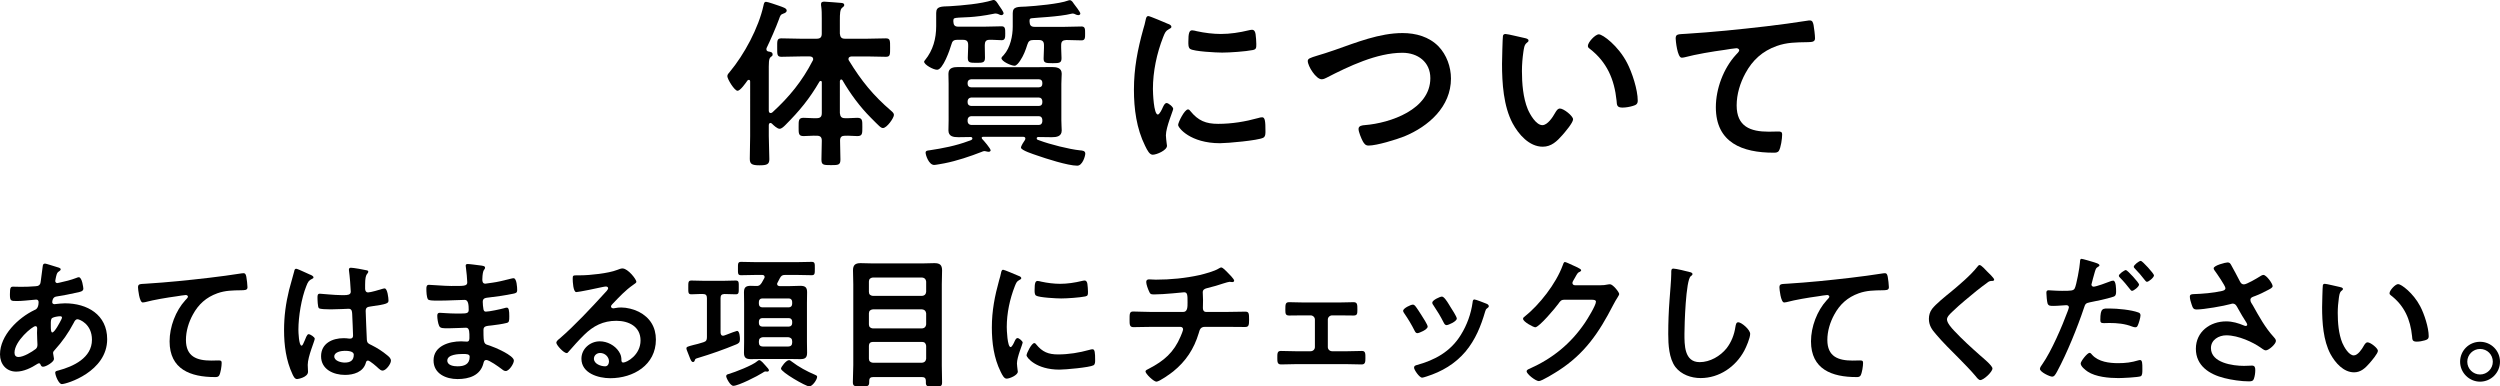
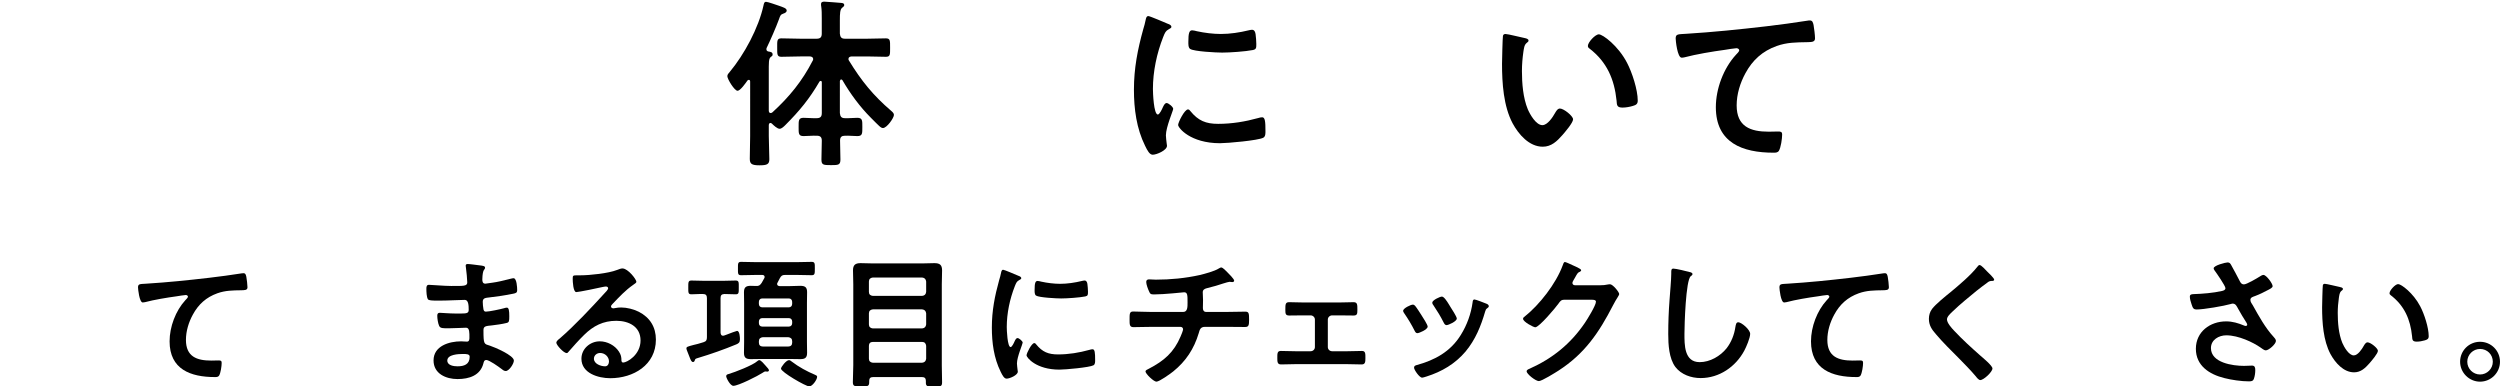
<svg xmlns="http://www.w3.org/2000/svg" version="1.1" id="_イヤー_2" x="0px" y="0px" viewBox="0 0 191.7 29.6" style="enable-background:new 0 0 191.7 29.6;" xml:space="preserve">
  <g>
    <g>
      <path d="M59.077,9.427c-0.084,0-0.112,0.07-0.126,0.154v0.854c0,0.588,0.042,1.19,0.042,1.779c0,0.392-0.196,0.462-0.756,0.462    c-0.603,0-0.743-0.112-0.743-0.504c0-0.574,0.028-1.163,0.028-1.737V6.261c0-0.07-0.028-0.14-0.098-0.14    c-0.056,0-0.084,0.028-0.112,0.056c-0.126,0.182-0.546,0.784-0.756,0.784c-0.238,0-0.784-0.896-0.784-1.121    c0-0.126,0.098-0.224,0.182-0.322c1.121-1.345,2.213-3.375,2.591-5.099c0.028-0.112,0.042-0.28,0.196-0.28    c0.126,0,0.798,0.238,0.966,0.294c0.35,0.126,0.616,0.196,0.616,0.378c0,0.126-0.14,0.196-0.238,0.224    c-0.238,0.084-0.252,0.154-0.351,0.435c-0.224,0.616-0.672,1.639-0.952,2.213c-0.014,0.042-0.014,0.07-0.014,0.098    c0,0.098,0.07,0.154,0.154,0.168c0.154,0.028,0.322,0.042,0.322,0.224c0,0.112-0.056,0.14-0.14,0.196    c-0.168,0.14-0.154,0.406-0.154,1.275v2.857c0.014,0.098,0.042,0.168,0.154,0.168c0.042,0,0.084-0.028,0.126-0.056    c1.289-1.176,2.283-2.395,3.082-3.95c0.028-0.042,0.042-0.07,0.042-0.126c0-0.196-0.21-0.21-0.266-0.21h-0.714    c-0.49,0-0.967,0.028-1.457,0.028c-0.336,0-0.322-0.182-0.322-0.7s-0.028-0.714,0.322-0.714c0.49,0,0.967,0.028,1.457,0.028h1.247    c0.28,0,0.392-0.112,0.392-0.392V1.429c0-0.35,0-0.672-0.042-0.938c-0.014-0.042-0.014-0.126-0.014-0.168    c0-0.168,0.112-0.196,0.252-0.196c0.21,0,1.064,0.084,1.317,0.098c0.098,0.014,0.21,0.028,0.21,0.168    c0,0.098-0.084,0.126-0.168,0.21C64.414,0.728,64.4,1.05,64.4,1.555v1.022c0.028,0.28,0.126,0.392,0.393,0.392h1.681    c0.49,0,0.967-0.028,1.457-0.028c0.336,0,0.322,0.182,0.322,0.714s0.014,0.7-0.322,0.7c-0.49,0-0.967-0.028-1.457-0.028h-1.177    c-0.126,0.014-0.238,0.056-0.238,0.196c0,0.056,0.014,0.084,0.042,0.126c0.953,1.555,1.849,2.661,3.236,3.852    c0.098,0.084,0.21,0.182,0.21,0.308c0,0.238-0.546,1.008-0.84,1.008c-0.168,0-0.28-0.14-0.925-0.784    c-0.854-0.854-1.583-1.849-2.185-2.886c-0.028-0.028-0.056-0.056-0.098-0.056c-0.056,0-0.084,0.07-0.098,0.126V8.67    c0.028,0.28,0.126,0.392,0.393,0.392c0.322,0.014,0.63-0.028,0.938-0.028c0.406,0,0.392,0.21,0.392,0.7s0.014,0.701-0.378,0.701    c-0.322,0-0.63-0.042-0.952-0.028c-0.252,0-0.378,0.098-0.378,0.364c0,0.49,0.028,0.98,0.028,1.457    c0,0.42-0.154,0.434-0.714,0.434c-0.602,0-0.742-0.014-0.742-0.434c0-0.477,0.028-0.967,0.028-1.443    c0-0.28-0.126-0.378-0.392-0.378c-0.336-0.014-0.672,0.028-1.008,0.028c-0.393,0-0.378-0.21-0.378-0.701    c0-0.476-0.014-0.7,0.378-0.7c0.336,0,0.672,0.042,1.008,0.028c0.28,0,0.392-0.112,0.392-0.392V6.317    c0-0.07-0.028-0.112-0.084-0.112c-0.042,0-0.07,0.014-0.098,0.056c-0.756,1.303-1.527,2.241-2.605,3.32    c-0.112,0.112-0.294,0.294-0.448,0.294c-0.182,0-0.462-0.266-0.588-0.392C59.161,9.455,59.119,9.427,59.077,9.427z" />
-       <path d="M75.514,3.586c0,0.28,0.014,0.56,0.014,0.84c0,0.378-0.168,0.392-0.645,0.392c-0.532,0-0.672-0.014-0.672-0.392    c0-0.28,0.028-0.561,0.028-0.84v-0.14c0-0.28-0.112-0.393-0.393-0.393h-0.434c-0.294,0-0.392,0.098-0.462,0.364    c-0.112,0.393-0.644,1.933-1.092,1.933c-0.294,0-0.995-0.392-0.995-0.616c0-0.056,0.042-0.084,0.07-0.126    c0.617-0.756,0.854-1.653,0.854-2.605V0.994c0-0.532,0.406-0.49,1.051-0.518c0.924-0.056,2.395-0.182,3.264-0.462    C76.144,0,76.158,0,76.2,0c0.154,0,0.266,0.21,0.406,0.42c0.084,0.112,0.35,0.49,0.35,0.603c0,0.056-0.07,0.14-0.182,0.14    c-0.056,0-0.14-0.042-0.196-0.07c-0.056-0.028-0.154-0.056-0.224-0.056c-0.042,0-0.084,0-0.126,0.014    c-1.653,0.336-2.381,0.252-2.928,0.322c-0.21,0.028-0.196,0.112-0.196,0.294c0.014,0.266,0.112,0.378,0.378,0.378h1.989    c0.462,0,0.953-0.028,1.331-0.028c0.28,0,0.28,0.196,0.28,0.546c0,0.294,0,0.519-0.266,0.519c-0.308,0-0.645-0.042-0.966-0.028    c-0.252,0-0.336,0.154-0.336,0.393V3.586z M78.624,10.618c0-0.084-0.056-0.112-0.14-0.126H75.36    c-0.056,0.014-0.084,0.028-0.084,0.084c0,0.028,0.028,0.042,0.028,0.07c0.126,0.126,0.658,0.743,0.658,0.882    c0,0.056-0.07,0.112-0.14,0.112c-0.042,0-0.084-0.014-0.126-0.014c-0.056-0.014-0.154-0.042-0.21-0.042    c-0.07,0-0.14,0.028-0.196,0.056c-0.896,0.35-1.933,0.7-2.872,0.882c-0.154,0.028-0.672,0.126-0.784,0.126    c-0.42,0-0.659-0.77-0.659-0.938c0-0.154,0.14-0.168,0.28-0.182c1.022-0.154,2.045-0.35,3.012-0.714    c0.168-0.056,0.294-0.084,0.294-0.196c0-0.07-0.056-0.112-0.126-0.112c-0.322,0-0.63,0.014-0.953,0.014    c-0.378,0-0.756-0.056-0.756-0.519c0-0.238,0.014-0.49,0.014-0.77V6.429c0-0.294-0.014-0.532-0.014-0.771    c0-0.476,0.392-0.518,0.771-0.518c0.42,0,0.854,0.014,1.275,0.014h4.58c0.42,0,0.841-0.014,1.275-0.014    c0.378,0,0.785,0.042,0.785,0.518c0,0.224-0.028,0.435-0.028,0.771v2.802c0,0.35,0.028,0.546,0.028,0.77    c0,0.462-0.393,0.519-0.757,0.519c-0.35,0-0.7-0.014-1.05-0.014c-0.056,0-0.112,0.042-0.112,0.098    c0,0.112,0.098,0.126,0.224,0.168c0.785,0.294,2.27,0.672,3.096,0.756c0.182,0.014,0.406,0.028,0.406,0.252    c0,0.182-0.21,0.924-0.616,0.924c-0.714,0-2.409-0.546-3.124-0.798c-0.196-0.07-1.191-0.378-1.191-0.588    c0-0.126,0.224-0.476,0.308-0.588C78.61,10.702,78.624,10.66,78.624,10.618z M79.66,6.695c0.168,0,0.266-0.098,0.266-0.266V6.345    c0-0.168-0.098-0.266-0.266-0.266h-5.197c-0.154,0.014-0.266,0.098-0.266,0.266v0.084c0,0.168,0.112,0.266,0.266,0.266H79.66z     M74.463,7.48c-0.154,0.014-0.252,0.112-0.266,0.266v0.112c0,0.168,0.112,0.252,0.266,0.266h5.197    c0.168,0,0.266-0.098,0.266-0.266V7.746C79.912,7.592,79.828,7.48,79.66,7.48H74.463z M74.463,8.909    c-0.154,0.014-0.252,0.112-0.266,0.266v0.14c0.014,0.154,0.112,0.252,0.266,0.266h5.197c0.168,0,0.252-0.112,0.266-0.266v-0.14    c-0.014-0.154-0.098-0.266-0.266-0.266H74.463z M79.254,3.067c-0.28,0-0.393,0.084-0.477,0.35c-0.14,0.448-0.294,0.854-0.56,1.247    c-0.084,0.126-0.266,0.378-0.42,0.378c-0.266,0-1.008-0.336-1.008-0.588c0-0.056,0.14-0.196,0.182-0.238    c0.504-0.561,0.686-1.471,0.686-2.186V1.008c0-0.518,0.392-0.476,1.009-0.504c0.742-0.042,2.591-0.21,3.236-0.462    c0.042-0.014,0.084-0.028,0.126-0.028c0.14,0,0.238,0.154,0.308,0.266c0.098,0.126,0.504,0.645,0.504,0.756    c0,0.084-0.084,0.126-0.154,0.126c-0.07,0-0.154-0.028-0.21-0.056c-0.056-0.028-0.14-0.07-0.21-0.07    c-0.028,0-0.07,0.014-0.098,0.014C81.243,1.289,79.324,1.358,79.1,1.4c-0.154,0.028-0.154,0.07-0.154,0.266    c0.014,0.28,0.112,0.393,0.393,0.393h2.255c0.448,0,0.896-0.028,1.345-0.028c0.28,0,0.267,0.224,0.267,0.532    c0,0.309,0.014,0.532-0.267,0.532c-0.154,0-0.91-0.028-1.176-0.028c-0.28,0.014-0.393,0.112-0.393,0.392v0.21    c0,0.252,0.028,0.518,0.028,0.784c0,0.364-0.14,0.392-0.672,0.392c-0.574,0-0.701-0.028-0.701-0.364    c0-0.266,0.028-0.546,0.028-0.812v-0.21c0-0.28-0.126-0.392-0.392-0.392H79.254z" />
      <path d="M89.541,1.821c0.112,0.042,0.28,0.098,0.28,0.238c0,0.084-0.056,0.098-0.196,0.182c-0.238,0.126-0.294,0.252-0.434,0.602    C88.7,4.09,88.406,5.491,88.406,6.821c0,0.266,0.056,1.961,0.378,1.961c0.126,0,0.322-0.406,0.378-0.546    C89.247,8.054,89.331,7.9,89.457,7.9c0.14,0,0.504,0.294,0.504,0.448c0,0.126-0.56,1.401-0.56,2.031    c0,0.14,0.042,0.462,0.056,0.588c0.014,0.07,0.028,0.154,0.028,0.21c0,0.35-0.798,0.687-1.093,0.687    c-0.238,0-0.406-0.308-0.588-0.687c-0.658-1.331-0.854-2.83-0.854-4.3c0-1.639,0.28-3.067,0.714-4.636    c0.07-0.238,0.14-0.462,0.182-0.701c0.028-0.126,0.056-0.308,0.21-0.308C88.168,1.232,89.345,1.737,89.541,1.821z M91.278,8.517    c0.603,0.742,1.19,0.98,2.129,0.98c1.05,0,2.073-0.168,3.082-0.448c0.07-0.028,0.21-0.056,0.294-0.056    c0.224,0,0.252,0.336,0.252,1.051c0,0.168,0.014,0.42-0.168,0.518c-0.392,0.21-2.759,0.42-3.32,0.42    c-2.269,0-3.208-1.177-3.208-1.401c0-0.196,0.49-1.191,0.756-1.191C91.18,8.39,91.236,8.46,91.278,8.517z M91.782,2.395    c0.574,0.126,1.247,0.21,1.835,0.21c0.7,0,1.443-0.112,2.129-0.28c0.07-0.014,0.168-0.042,0.252-0.042    c0.196,0,0.252,0.168,0.28,0.336c0.028,0.252,0.056,0.504,0.056,0.756c0,0.294,0,0.406-0.266,0.462    c-0.56,0.112-1.765,0.196-2.353,0.196c-0.435,0-2.157-0.084-2.452-0.28c-0.154-0.098-0.14-0.392-0.14-0.546    c0-0.672,0.07-0.882,0.294-0.882C91.516,2.325,91.67,2.367,91.782,2.395z" />
-       <path d="M102.379,3.824c1.639-0.574,3.404-1.289,5.169-1.289c1.022,0,2.031,0.28,2.759,1.022c0.617,0.645,0.953,1.569,0.953,2.465    c0,2.157-1.709,3.67-3.586,4.44c-0.602,0.238-2.101,0.7-2.731,0.7c-0.238,0-0.336-0.14-0.448-0.336    c-0.112-0.21-0.322-0.714-0.322-0.938c0-0.252,0.294-0.28,0.477-0.294c1.961-0.154,5.029-1.205,5.029-3.6    c0-1.247-0.967-1.947-2.144-1.947c-1.947,0-4.118,1.037-5.827,1.919c-0.112,0.056-0.224,0.112-0.364,0.112    c-0.434,0-1.064-1.009-1.064-1.401c0-0.182,0.168-0.238,0.756-0.42C101.356,4.16,101.79,4.034,102.379,3.824z" />
      <path d="M116.897,2.914c0.112,0.028,0.309,0.056,0.309,0.196c0,0.084-0.056,0.112-0.14,0.182c-0.196,0.154-0.21,0.434-0.252,0.672    c-0.07,0.49-0.112,0.98-0.112,1.485c0,0.938,0.084,2.045,0.448,2.928c0.168,0.392,0.63,1.219,1.121,1.219    c0.392,0,0.798-0.617,0.966-0.925c0.084-0.14,0.196-0.35,0.378-0.35c0.294,0,1.008,0.574,1.008,0.827    c0,0.266-0.63,0.994-0.826,1.218c-0.406,0.462-0.84,0.883-1.499,0.883c-1.037,0-1.849-0.938-2.311-1.793    c-0.701-1.317-0.812-3.082-0.812-4.567c0-0.224,0.042-2.003,0.07-2.129c0.014-0.112,0.098-0.154,0.196-0.154    C115.622,2.605,116.659,2.872,116.897,2.914z M122.598,2.633c0.308,0,1.485,0.882,2.157,2.171    c0.392,0.743,0.827,2.073,0.827,2.914c0,0.266-0.14,0.336-0.378,0.406c-0.224,0.07-0.546,0.126-0.784,0.126    c-0.448,0-0.435-0.196-0.462-0.533c-0.168-1.639-0.743-2.969-2.073-3.992c-0.084-0.056-0.126-0.112-0.126-0.21    C121.757,3.25,122.318,2.633,122.598,2.633z" />
      <path d="M129.3,2.591c2.045-0.126,4.09-0.336,6.136-0.574c1.05-0.126,2.129-0.267,3.18-0.435c0.056-0.014,0.112-0.014,0.168-0.014    c0.21,0,0.238,0.182,0.28,0.35c0.042,0.238,0.112,0.784,0.112,1.022c0,0.308-0.294,0.28-0.616,0.294    c-0.827,0.014-1.541,0.014-2.325,0.294c-1.093,0.392-1.849,1.079-2.396,2.087c-0.406,0.743-0.672,1.611-0.672,2.465    c0,1.625,1.051,2.017,2.465,2.017c0.252,0,0.561-0.014,0.701-0.014c0.21,0,0.322,0.014,0.322,0.238    c0,0.308-0.098,0.995-0.252,1.247c-0.098,0.14-0.252,0.14-0.406,0.14c-2.381,0-4.426-0.756-4.426-3.488    c0-1.415,0.588-2.983,1.541-4.02c0.07-0.07,0.252-0.252,0.252-0.336c0-0.112-0.126-0.168-0.21-0.168    c-0.112,0-0.743,0.098-0.896,0.126c-0.939,0.126-2.199,0.336-3.096,0.574c-0.07,0.014-0.14,0.028-0.21,0.028    c-0.336,0-0.462-1.331-0.462-1.471C128.488,2.591,128.684,2.633,129.3,2.591z" />
    </g>
    <g>
-       <path d="M4.181,20.421c0.297,0.088,0.473,0.121,0.473,0.231c0,0.066-0.066,0.11-0.11,0.143c-0.143,0.088-0.176,0.143-0.242,0.407    c-0.011,0.066-0.066,0.297-0.066,0.341c0,0.088,0.066,0.165,0.154,0.165c0.033,0,0.132-0.022,0.165-0.033    c0.418-0.088,0.902-0.209,1.298-0.363c0.055-0.022,0.121-0.055,0.187-0.055c0.264,0,0.352,0.836,0.352,0.88    c0,0.209-0.264,0.253-0.539,0.308c-0.429,0.099-1.111,0.231-1.551,0.297c-0.253,0.044-0.297,0.319-0.297,0.44    c0,0.099,0.099,0.143,0.176,0.143c0.022,0,0.055-0.011,0.088-0.011c0.22-0.022,0.495-0.055,0.715-0.055    c1.705,0,3.234,0.869,3.234,2.75c0,2.498-3.113,3.444-3.477,3.444c-0.242,0-0.506-0.671-0.506-0.88    c0-0.121,0.121-0.132,0.242-0.165c1.155-0.308,2.574-0.968,2.574-2.354c0-1.221-0.968-1.573-1.1-1.573    c-0.165,0-0.231,0.143-0.297,0.275c-0.418,0.792-0.869,1.43-1.474,2.101c-0.066,0.066-0.11,0.121-0.11,0.22    c0,0.033,0.055,0.352,0.066,0.407v0.055c0,0.209-0.594,0.583-0.836,0.583c-0.099,0-0.154-0.066-0.187-0.154    c-0.022-0.055-0.044-0.11-0.121-0.11c-0.044,0-0.077,0.022-0.121,0.044c-0.473,0.308-1.056,0.594-1.628,0.594    c-0.77,0-1.243-0.583-1.243-1.32c0-1.463,1.397-2.806,2.641-3.4c0.066-0.033,0.319-0.088,0.319-0.616    c0-0.121-0.077-0.187-0.187-0.187c-0.044,0-0.198,0.022-0.242,0.022c-0.407,0.033-0.814,0.088-1.221,0.088    c-0.484,0-0.55,0-0.55-0.517c0-0.55,0.066-0.583,0.264-0.583c0.187,0,0.374,0.011,0.572,0.011c0.374,0,0.748-0.011,1.123-0.044    c0.11-0.011,0.209-0.011,0.297-0.099c0.088-0.088,0.099-0.187,0.11-0.297c0.055-0.385,0.099-0.77,0.154-1.166    c0.011-0.099,0.055-0.176,0.176-0.176C3.532,20.212,4.06,20.388,4.181,20.421z M1.112,27.044c0,0.209,0.099,0.33,0.308,0.33    c0.385,0,1.023-0.385,1.32-0.616c0.11-0.088,0.132-0.209,0.132-0.341c0-0.099-0.033-0.561-0.033-0.902    c0-0.11,0.011-0.22,0.011-0.319s-0.022-0.187-0.132-0.187C2.487,25.009,1.112,26.153,1.112,27.044z M4.006,24.382    c-0.121,0.077-0.11,0.297-0.11,0.539v0.132c0,0.176,0.011,0.44,0.11,0.44c0.187,0,0.594-0.792,0.682-0.968    c0.022-0.044,0.066-0.121,0.066-0.176c0-0.077-0.077-0.099-0.143-0.099C4.456,24.25,4.127,24.305,4.006,24.382z" />
      <path d="M11.221,21.752c1.606-0.099,3.212-0.264,4.818-0.451c0.825-0.099,1.672-0.209,2.498-0.341    c0.044-0.011,0.088-0.011,0.132-0.011c0.165,0,0.187,0.143,0.22,0.275c0.033,0.187,0.088,0.616,0.088,0.803    c0,0.242-0.231,0.22-0.484,0.231c-0.649,0.011-1.21,0.011-1.826,0.231c-0.858,0.308-1.453,0.847-1.881,1.639    c-0.319,0.583-0.528,1.265-0.528,1.937c0,1.276,0.825,1.584,1.937,1.584c0.198,0,0.44-0.011,0.55-0.011    c0.165,0,0.253,0.011,0.253,0.187c0,0.242-0.077,0.781-0.198,0.979c-0.077,0.11-0.198,0.11-0.319,0.11    c-1.871,0-3.477-0.594-3.477-2.739c0-1.111,0.462-2.343,1.21-3.157c0.055-0.055,0.198-0.198,0.198-0.264    c0-0.088-0.099-0.132-0.165-0.132c-0.088,0-0.583,0.077-0.704,0.099c-0.737,0.099-1.728,0.264-2.432,0.451    c-0.055,0.011-0.11,0.022-0.165,0.022c-0.264,0-0.363-1.045-0.363-1.155C10.583,21.752,10.736,21.785,11.221,21.752z" />
-       <path d="M23.751,21.048c0.088,0.033,0.286,0.11,0.286,0.22c0,0.066-0.044,0.088-0.099,0.11c-0.253,0.121-0.319,0.22-0.451,0.561    c-0.374,0.924-0.605,2.343-0.605,3.344c0,0.176,0.033,1.221,0.242,1.221c0.077,0,0.132-0.143,0.242-0.396    c0.055-0.121,0.165-0.484,0.297-0.484c0.121,0,0.473,0.22,0.473,0.352c0,0.154-0.539,1.364-0.539,2.002    c0,0.176,0.022,0.352,0.022,0.528c0,0.429-0.781,0.561-0.836,0.561c-0.187,0-0.275-0.209-0.352-0.363    c-0.495-1.056-0.649-2.222-0.649-3.388c0-1.067,0.132-2.046,0.385-3.081c0.121-0.484,0.275-0.957,0.396-1.441    c0.011-0.077,0.044-0.187,0.143-0.187c0.077,0,0.418,0.154,0.704,0.286C23.552,20.96,23.684,21.026,23.751,21.048z M28.129,20.729    c0.055,0.011,0.11,0.033,0.11,0.099c0,0.099-0.066,0.121-0.121,0.22c-0.066,0.11-0.121,0.297-0.121,0.781v0.308    c0,0.154,0.066,0.286,0.231,0.286c0.187,0,0.902-0.209,1.1-0.275c0.044-0.011,0.121-0.033,0.165-0.033    c0.22,0,0.297,0.759,0.297,0.924c0,0.209-0.077,0.286-1.375,0.462c-0.242,0.033-0.374,0.077-0.374,0.352    c0,0.22,0.077,1.903,0.088,2.189c0.022,0.286,0.132,0.308,0.374,0.429c0.44,0.22,0.814,0.462,1.188,0.77    c0.132,0.11,0.286,0.231,0.286,0.418c0,0.253-0.385,0.759-0.638,0.759c-0.121,0-0.22-0.088-0.308-0.165    c-0.121-0.121-0.671-0.605-0.814-0.605c-0.11,0-0.143,0.088-0.165,0.176c-0.198,0.704-0.935,0.924-1.595,0.924    c-0.88,0-1.837-0.418-1.837-1.431c0-0.99,0.869-1.386,1.727-1.386c0.143,0,0.286,0.011,0.429,0.033h0.077    c0.154,0,0.22-0.088,0.22-0.231c0-0.275-0.055-1.32-0.066-1.639c-0.011-0.11,0.011-0.418-0.264-0.418    c-0.088,0-0.869,0.044-1.309,0.044h-0.143c-0.275,0-0.737-0.011-0.836-0.088c-0.099-0.066-0.11-0.693-0.11-0.836    s0.011-0.275,0.176-0.275c0.132,0,1.111,0.11,1.683,0.11h0.176c0.264,0,0.517-0.022,0.517-0.264c0-0.231-0.088-1.298-0.132-1.573    c0-0.033-0.011-0.077-0.011-0.11c0-0.099,0.044-0.154,0.154-0.154C27.095,20.531,27.909,20.674,28.129,20.729z M26.424,26.901    c-0.253,0-0.792,0.088-0.792,0.429c0,0.352,0.528,0.473,0.803,0.473c0.418,0,0.693-0.154,0.693-0.605    C27.128,26.912,26.633,26.901,26.424,26.901z" />
      <path d="M36.753,20.344c0.286,0.033,0.44,0.055,0.44,0.176c0,0.209-0.187,0.022-0.209,0.913c0,0.154,0.033,0.319,0.231,0.319    c0.044,0,0.473-0.066,0.55-0.077c0.352-0.044,0.858-0.165,1.199-0.253c0.099-0.022,0.319-0.088,0.418-0.088    c0.242,0,0.275,0.715,0.275,0.902c0,0.22-0.099,0.242-0.308,0.286c-0.572,0.121-1.254,0.22-1.837,0.286    c-0.231,0.033-0.495,0.022-0.495,0.33c0,0.132,0.022,0.44,0.055,0.583c0.022,0.066,0.044,0.176,0.176,0.176    c0.264,0,1.133-0.187,1.408-0.264c0.066-0.022,0.143-0.044,0.209-0.044c0.154,0,0.187,0.242,0.187,0.66    c0,0.363-0.011,0.473-0.209,0.517c-0.297,0.077-0.825,0.154-1.133,0.187c-0.418,0.044-0.638,0.044-0.638,0.352    c0,1.144,0.044,1.056,0.517,1.21c0.363,0.121,1.815,0.737,1.815,1.133c0,0.242-0.363,0.803-0.627,0.803    c-0.121,0-0.253-0.099-0.341-0.176c-0.198-0.154-0.924-0.671-1.144-0.671c-0.176,0-0.198,0.165-0.22,0.242    c-0.231,0.946-1.1,1.221-1.991,1.221c-0.88,0-1.837-0.407-1.837-1.43c0-1.111,1.199-1.463,2.112-1.463    c0.132,0,0.385,0.022,0.451,0.022c0.187,0,0.187-0.198,0.187-0.308c0-0.352,0.022-0.759-0.253-0.759    c-0.231,0-0.847,0.044-1.32,0.044c-0.451,0-0.66,0.011-0.748-0.187c-0.088-0.187-0.143-0.561-0.143-0.77    c0-0.132,0.033-0.231,0.187-0.231c0.132,0,0.748,0.055,1.166,0.055h0.495c0.407,0,0.561-0.033,0.561-0.275    c0-0.319-0.011-0.77-0.297-0.77c-0.385,0-1.265,0.055-1.859,0.055h-0.33c-0.297,0-0.572-0.011-0.638-0.099    c-0.11-0.165-0.121-0.605-0.121-0.803c0-0.154,0.011-0.308,0.198-0.308c0.231,0,1.155,0.088,1.694,0.088    c0.968,0,1.243,0.022,1.243-0.275c0-0.176-0.066-0.913-0.099-1.1c-0.011-0.055-0.022-0.121-0.022-0.176    c0-0.11,0.066-0.132,0.165-0.132C36.037,20.245,36.554,20.322,36.753,20.344z M34.299,27.649c0,0.374,0.495,0.44,0.781,0.44    c0.506,0,0.935-0.143,0.935-0.737c0-0.209-0.264-0.209-0.517-0.209C35.157,27.143,34.299,27.176,34.299,27.649z" />
      <path d="M48.798,21.609c0,0.077-0.121,0.143-0.242,0.231c-0.616,0.429-1.078,0.935-1.595,1.474    c-0.044,0.044-0.11,0.121-0.11,0.187c0,0.088,0.088,0.143,0.187,0.143c0.044,0,0.099-0.011,0.143-0.022    c0.143-0.033,0.308-0.044,0.451-0.044c0.44,0,0.957,0.132,1.353,0.33c0.858,0.44,1.309,1.177,1.309,2.134    c0,1.947-1.727,2.959-3.499,2.959c-0.913,0-2.211-0.374-2.211-1.497c0-0.759,0.671-1.331,1.408-1.331    c0.572,0,1.155,0.308,1.463,0.781c0.165,0.253,0.198,0.418,0.198,0.704c0.011,0.077,0.044,0.143,0.132,0.143    c0.286,0,1.332-0.583,1.332-1.694c0-1.067-0.902-1.507-1.859-1.507c-1.001,0-1.76,0.385-2.464,1.078    c-0.429,0.418-0.825,0.869-1.221,1.32c-0.033,0.044-0.066,0.077-0.121,0.077c-0.231,0-0.792-0.616-0.792-0.792    c0-0.132,0.165-0.253,0.264-0.33c1.133-0.979,2.41-2.344,3.422-3.455c0.088-0.088,0.286-0.286,0.286-0.396    c0-0.099-0.099-0.132-0.187-0.132c-0.055,0-0.198,0.033-0.264,0.044c-0.264,0.066-1.815,0.385-1.991,0.385    c-0.242,0-0.275-0.825-0.275-1.012c0-0.253,0.011-0.275,0.341-0.275h0.264c0.704,0,2.146-0.154,2.784-0.407    c0.121-0.044,0.297-0.121,0.418-0.121C48.16,20.586,48.798,21.422,48.798,21.609z M46.015,27.066c-0.242,0-0.473,0.176-0.473,0.44    c0,0.396,0.528,0.583,0.858,0.583c0.209,0,0.297-0.198,0.297-0.374C46.697,27.374,46.4,27.066,46.015,27.066z" />
      <path d="M55.254,25.515c0.011,0.121,0.055,0.231,0.187,0.231c0.033,0,0.066-0.011,0.099-0.022    c0.022-0.011,0.088-0.033,0.154-0.055c0.275-0.11,0.781-0.297,0.825-0.297c0.198,0,0.22,0.495,0.22,0.638    c0,0.253-0.099,0.319-0.275,0.396c-0.957,0.396-1.958,0.748-2.949,1.045c-0.176,0.055-0.198,0.055-0.242,0.187    c-0.022,0.066-0.055,0.121-0.132,0.121c-0.121,0-0.176-0.143-0.286-0.429c-0.033-0.088-0.077-0.198-0.121-0.308    c-0.033-0.088-0.099-0.231-0.099-0.308c0-0.121,0.099-0.143,0.55-0.264c0.187-0.044,0.429-0.099,0.759-0.209    c0.209-0.066,0.264-0.165,0.264-0.385v-3.003c0-0.209-0.088-0.308-0.297-0.308c-0.297-0.011-0.594,0.022-0.891,0.022    c-0.253,0-0.242-0.132-0.242-0.517c0-0.396-0.011-0.539,0.242-0.539c0.319,0,0.66,0.022,1.001,0.022h1.397    c0.33,0,0.66-0.022,1.001-0.022c0.253,0,0.231,0.154,0.231,0.539s0.011,0.517-0.231,0.517c-0.286,0-0.583-0.011-0.869-0.022    c-0.209,0.011-0.297,0.088-0.297,0.308V25.515z M58.83,28.496c-0.022,0-0.055,0-0.077-0.011h-0.077    c-0.055,0-0.143,0.066-0.198,0.099c-0.363,0.242-1.859,1.001-2.244,1.001c-0.242,0-0.55-0.605-0.55-0.737    c0-0.121,0.099-0.143,0.176-0.165c0.495-0.143,1.859-0.671,2.211-0.99c0.044-0.033,0.088-0.077,0.154-0.077    c0.121,0,0.363,0.286,0.495,0.44c0.033,0.033,0.055,0.055,0.066,0.077c0.055,0.055,0.176,0.187,0.176,0.264    C58.962,28.463,58.896,28.496,58.83,28.496z M60.568,21.939c0.264,0,0.528-0.022,0.792-0.022c0.363,0,0.528,0.099,0.528,0.484    c0,0.275-0.011,0.55-0.011,0.825v3.003c0,0.275,0.011,0.55,0.011,0.825c0,0.374-0.154,0.484-0.517,0.484    c-0.264,0-0.528-0.011-0.803-0.011h-2.2c-0.264,0-0.528,0.011-0.792,0.011c-0.363,0-0.528-0.099-0.528-0.484    c0-0.275,0.011-0.55,0.011-0.825v-3.003c0-0.275-0.011-0.539-0.011-0.814c0-0.385,0.154-0.495,0.517-0.495    c0.143,0,0.275,0.011,0.407,0.011c0.22,0.011,0.297-0.044,0.429-0.231c0.066-0.11,0.132-0.231,0.198-0.352    c0.022-0.033,0.033-0.066,0.033-0.11c0-0.121-0.099-0.154-0.198-0.154h-0.418c-0.396,0-0.792,0.022-1.188,0.022    c-0.253,0-0.242-0.121-0.242-0.506c0-0.385-0.011-0.517,0.242-0.517c0.396,0,0.792,0.022,1.188,0.022h3.036    c0.396,0,0.792-0.022,1.188-0.022c0.253,0,0.242,0.132,0.242,0.517c0,0.385,0,0.506-0.242,0.506c-0.396,0-0.792-0.022-1.188-0.022    h-0.836c-0.231,0-0.308,0.055-0.418,0.253c-0.055,0.11-0.121,0.22-0.176,0.341c-0.022,0.033-0.033,0.066-0.033,0.099    c0,0.121,0.099,0.154,0.187,0.165H60.568z M58.444,22.885c-0.154,0-0.253,0.11-0.253,0.264v0.154c0,0.154,0.099,0.264,0.253,0.264    h2.046c0.154,0,0.253-0.11,0.253-0.264v-0.154c0-0.154-0.099-0.264-0.253-0.264H58.444z M58.192,24.778    c0,0.154,0.099,0.264,0.253,0.264h2.046c0.154,0,0.253-0.11,0.253-0.264v-0.121c0-0.154-0.099-0.264-0.253-0.264h-2.046    c-0.154,0-0.253,0.11-0.253,0.264V24.778z M58.192,26.274c0,0.187,0.11,0.297,0.297,0.297h1.958c0.187,0,0.297-0.11,0.297-0.297    v-0.11c0-0.187-0.11-0.286-0.297-0.308h-1.958c-0.187,0.022-0.297,0.121-0.297,0.308V26.274z M62.053,29.629    c-0.264,0-2.167-1.1-2.167-1.364c0-0.121,0.396-0.649,0.616-0.649c0.077,0,0.154,0.066,0.209,0.11    c0.528,0.407,1.177,0.759,1.782,1.012c0.077,0.033,0.165,0.066,0.165,0.154C62.658,29.112,62.295,29.629,62.053,29.629z" />
      <path d="M70.996,29.211c0-0.209-0.099-0.297-0.297-0.297h-3.751c-0.198,0-0.297,0.088-0.297,0.286v0.11    c0,0.33-0.143,0.319-0.627,0.319c-0.462,0-0.627,0.011-0.627-0.319c0-0.429,0.033-0.869,0.033-1.31v-6.205    c0-0.352-0.022-0.715-0.022-1.067c0-0.418,0.187-0.55,0.583-0.55c0.319,0,0.638,0.022,0.968,0.022h3.729    c0.319,0,0.638-0.022,0.957-0.022c0.418,0,0.594,0.132,0.594,0.561c0,0.352-0.022,0.704-0.022,1.056v6.227    c0,0.429,0.022,0.869,0.022,1.298c0,0.341-0.143,0.319-0.627,0.319h-0.198c-0.264,0-0.418-0.022-0.418-0.275V29.211z     M70.71,22.688c0.187-0.022,0.286-0.11,0.308-0.308v-0.792c-0.022-0.187-0.121-0.286-0.308-0.308h-3.785    c-0.187,0.022-0.297,0.121-0.297,0.308v0.792c0,0.198,0.11,0.286,0.297,0.308H70.71z M66.628,24.876    c0,0.188,0.11,0.286,0.297,0.308h3.785c0.187-0.022,0.286-0.121,0.308-0.308V24.03c-0.022-0.187-0.121-0.286-0.308-0.308h-3.785    c-0.187,0.022-0.297,0.121-0.297,0.308V24.876z M66.628,27.506c0,0.187,0.11,0.286,0.297,0.308h3.785    c0.187-0.022,0.286-0.121,0.308-0.308v-0.99c-0.022-0.187-0.121-0.297-0.308-0.297h-3.785c-0.187,0-0.297,0.11-0.297,0.297V27.506    z" />
      <path d="M78.09,21.147c0.088,0.033,0.22,0.077,0.22,0.187c0,0.066-0.044,0.077-0.154,0.143c-0.187,0.099-0.231,0.198-0.341,0.473    c-0.385,0.979-0.616,2.08-0.616,3.125c0,0.209,0.044,1.54,0.297,1.54c0.099,0,0.253-0.319,0.297-0.429    c0.066-0.143,0.132-0.264,0.231-0.264c0.11,0,0.396,0.231,0.396,0.352c0,0.099-0.44,1.1-0.44,1.595    c0,0.11,0.033,0.363,0.044,0.462c0.011,0.055,0.022,0.121,0.022,0.165c0,0.275-0.627,0.539-0.858,0.539    c-0.187,0-0.319-0.242-0.462-0.539c-0.517-1.045-0.671-2.222-0.671-3.377c0-1.287,0.22-2.409,0.561-3.642    c0.055-0.187,0.11-0.363,0.143-0.55c0.022-0.099,0.044-0.242,0.165-0.242C77.012,20.685,77.936,21.081,78.09,21.147z     M79.454,26.406c0.473,0.583,0.936,0.771,1.672,0.771c0.825,0,1.628-0.132,2.42-0.352c0.055-0.022,0.165-0.044,0.231-0.044    c0.176,0,0.198,0.264,0.198,0.825c0,0.132,0.011,0.33-0.132,0.407c-0.308,0.165-2.167,0.33-2.607,0.33    c-1.783,0-2.52-0.924-2.52-1.1c0-0.154,0.385-0.935,0.594-0.935C79.378,26.307,79.422,26.362,79.454,26.406z M79.851,21.598    c0.451,0.099,0.979,0.165,1.441,0.165c0.55,0,1.133-0.088,1.672-0.22c0.055-0.011,0.132-0.033,0.198-0.033    c0.154,0,0.198,0.132,0.22,0.264c0.022,0.198,0.044,0.396,0.044,0.594c0,0.231,0,0.319-0.209,0.363    c-0.44,0.088-1.386,0.154-1.848,0.154c-0.341,0-1.694-0.066-1.925-0.22c-0.121-0.077-0.11-0.308-0.11-0.429    c0-0.528,0.055-0.693,0.231-0.693C79.642,21.543,79.762,21.576,79.851,21.598z" />
      <path d="M90.731,23.919c0.341,0,0.33-0.407,0.33-0.726c0-0.561,0-0.781-0.264-0.781c-0.055,0-1.529,0.165-2.311,0.165    c-0.253,0-0.297-0.044-0.385-0.253c-0.077-0.165-0.209-0.517-0.209-0.704c0-0.143,0.088-0.198,0.22-0.198    c0.099,0,0.341,0.022,0.517,0.022c1.123,0,2.255-0.11,3.355-0.352c0.374-0.088,1.155-0.297,1.475-0.506    c0.066-0.033,0.121-0.077,0.187-0.077c0.121,0,0.363,0.264,0.451,0.352c0.11,0.11,0.539,0.528,0.539,0.66    c0,0.077-0.077,0.11-0.143,0.11c-0.022,0-0.077-0.011-0.11-0.011c-0.033-0.011-0.066-0.011-0.099-0.011    c-0.121,0-0.869,0.253-1.056,0.308c-0.231,0.066-0.473,0.132-0.704,0.187c-0.165,0.044-0.297,0.121-0.297,0.308    c0,0.209,0.022,0.407,0.022,0.605c0,0.209-0.011,0.407-0.011,0.605c0,0.165,0.066,0.297,0.253,0.297h1.562    c0.506,0,1.023-0.022,1.441-0.022c0.275,0,0.286,0.143,0.286,0.627c0,0.418-0.033,0.55-0.308,0.55    c-0.473,0-0.946-0.011-1.419-0.011h-1.65c-0.352,0-0.407,0.209-0.484,0.484c-0.363,1.21-0.99,2.156-1.958,2.938    c-0.209,0.165-1.056,0.781-1.288,0.781c-0.209,0-0.836-0.605-0.836-0.781c0-0.099,0.143-0.154,0.253-0.209    c1.167-0.605,1.925-1.254,2.442-2.486c0.044-0.099,0.187-0.44,0.187-0.539c0-0.11-0.088-0.187-0.198-0.187h-2.233    c-0.495,0-1.012,0.022-1.375,0.022c-0.297,0-0.297-0.198-0.297-0.55c0-0.462-0.011-0.649,0.275-0.649    c0.297,0,0.924,0.033,1.397,0.033H90.731z" />
      <path d="M102.742,23.193c0.374,0,0.77-0.022,1.045-0.022c0.297,0,0.297,0.176,0.297,0.583c0,0.308-0.011,0.44-0.297,0.44    c-0.352,0-0.704-0.011-1.045-0.011h-0.594c-0.176,0-0.33,0.143-0.33,0.319v2.112c0,0.176,0.143,0.319,0.33,0.319h1.177    c0.363,0,0.737-0.022,1.111-0.022c0.275,0,0.264,0.209,0.264,0.55c0,0.286-0.011,0.484-0.286,0.484    c-0.363,0-0.726-0.022-1.089-0.022H99.32c-0.363,0-0.726,0.022-1.089,0.022c-0.286,0-0.286-0.209-0.286-0.484    c0-0.341-0.011-0.55,0.264-0.55c0.363,0,0.748,0.022,1.111,0.022h1.177c0.187,0,0.33-0.143,0.33-0.319v-2.112    c0-0.176-0.154-0.319-0.33-0.319h-0.594c-0.341,0-0.693,0.011-1.045,0.011c-0.286,0-0.297-0.143-0.297-0.44    c0-0.418,0-0.583,0.297-0.583c0.297,0,0.638,0.022,1.045,0.022H102.742z" />
      <path d="M108.517,23.458c0.121,0.143,0.374,0.539,0.484,0.715c0.099,0.154,0.473,0.727,0.473,0.869    c0,0.231-0.66,0.506-0.792,0.506c-0.11,0-0.165-0.099-0.209-0.187c-0.231-0.462-0.495-0.902-0.792-1.331    c-0.033-0.055-0.088-0.121-0.088-0.198c0-0.198,0.594-0.473,0.737-0.473C108.418,23.358,108.462,23.402,108.517,23.458z     M113.963,23.281c0.088,0.033,0.198,0.088,0.198,0.198c0,0.077-0.077,0.121-0.132,0.165c-0.088,0.066-0.099,0.099-0.143,0.231    c-0.33,1.133-0.748,2.167-1.507,3.081c-0.803,0.946-1.815,1.54-2.992,1.914c-0.077,0.022-0.264,0.088-0.341,0.088    c-0.209,0-0.616-0.605-0.616-0.759c0-0.121,0.066-0.165,0.176-0.198c1.419-0.385,2.618-1.034,3.411-2.321    c0.473-0.759,0.781-1.617,0.902-2.497c0.011-0.099,0.022-0.22,0.143-0.22C113.159,22.962,113.83,23.227,113.963,23.281z     M111.212,23.523c0.099,0.154,0.495,0.759,0.495,0.902c0,0.22-0.638,0.506-0.792,0.506c-0.11,0-0.176-0.121-0.22-0.209    c-0.231-0.462-0.484-0.869-0.77-1.298c-0.044-0.055-0.099-0.132-0.099-0.22c0-0.187,0.594-0.462,0.737-0.462    c0.154,0,0.363,0.308,0.55,0.616L111.212,23.523z" />
      <path d="M122.718,21.873c0.198,0,0.363-0.011,0.616-0.066c0.033,0,0.077-0.011,0.121-0.011c0.22,0,0.704,0.605,0.704,0.748    c0,0.055-0.044,0.132-0.132,0.275c-0.088,0.132-0.198,0.319-0.341,0.594c-1.078,2.09-2.156,3.696-4.181,5.006    c-0.242,0.154-1.276,0.803-1.507,0.803c-0.242,0-0.935-0.539-0.935-0.748c0-0.11,0.132-0.165,0.22-0.198    c1.771-0.792,3.157-1.915,4.247-3.521c0.187-0.275,0.847-1.342,0.847-1.617c0-0.143-0.176-0.154-0.33-0.154h-2.09    c-0.253,0-0.319,0.11-0.462,0.308c-0.209,0.297-1.474,1.804-1.771,1.804c-0.132,0-0.935-0.418-0.935-0.649    c0-0.077,0.044-0.121,0.099-0.154c1.155-0.913,2.431-2.552,2.937-3.938c0.044-0.11,0.077-0.264,0.176-0.264    c0.055,0,0.352,0.132,0.583,0.242c0.099,0.055,0.66,0.264,0.66,0.385c0,0.055-0.055,0.099-0.099,0.121    c-0.154,0.055-0.187,0.11-0.374,0.451c-0.044,0.088-0.198,0.308-0.198,0.396c0,0.121,0.077,0.176,0.187,0.187H122.718z" />
      <path d="M129.56,20.861c0.077,0.011,0.22,0.055,0.22,0.154c0,0.077-0.066,0.11-0.132,0.165c-0.385,0.286-0.484,3.773-0.484,4.4    c0,0.858-0.022,2.189,1.167,2.189c0.792,0,1.584-0.462,2.068-1.067c0.363-0.473,0.583-1.034,0.671-1.628    c0.033-0.176,0.055-0.363,0.22-0.363c0.242,0,0.913,0.561,0.913,0.891c0,0.308-0.297,1.001-0.451,1.287    c-0.66,1.232-1.915,2.101-3.345,2.101c-0.726,0-1.485-0.264-1.936-0.847c-0.495-0.66-0.55-1.727-0.55-2.53    c0-0.869,0.033-1.738,0.099-2.607c0.033-0.506,0.132-1.562,0.132-2.013v-0.121c0-0.165,0.011-0.275,0.165-0.275    C128.504,20.597,129.34,20.795,129.56,20.861z" />
      <path d="M137.084,21.752c1.606-0.099,3.212-0.264,4.818-0.451c0.825-0.099,1.672-0.209,2.498-0.341    c0.044-0.011,0.088-0.011,0.132-0.011c0.165,0,0.187,0.143,0.22,0.275c0.033,0.187,0.088,0.616,0.088,0.803    c0,0.242-0.231,0.22-0.484,0.231c-0.649,0.011-1.21,0.011-1.826,0.231c-0.858,0.308-1.453,0.847-1.881,1.639    c-0.319,0.583-0.528,1.265-0.528,1.937c0,1.276,0.825,1.584,1.937,1.584c0.198,0,0.44-0.011,0.55-0.011    c0.165,0,0.253,0.011,0.253,0.187c0,0.242-0.077,0.781-0.198,0.979c-0.077,0.11-0.198,0.11-0.319,0.11    c-1.871,0-3.477-0.594-3.477-2.739c0-1.111,0.462-2.343,1.21-3.157c0.055-0.055,0.198-0.198,0.198-0.264    c0-0.088-0.099-0.132-0.165-0.132c-0.088,0-0.583,0.077-0.704,0.099c-0.737,0.099-1.728,0.264-2.432,0.451    c-0.055,0.011-0.11,0.022-0.165,0.022c-0.264,0-0.363-1.045-0.363-1.155C136.446,21.752,136.6,21.785,137.084,21.752z" />
      <path d="M152.913,21.444c0,0.11-0.154,0.099-0.231,0.099c-0.121,0.011-0.209,0.055-0.297,0.132    c-0.275,0.198-0.55,0.407-0.825,0.627c-0.616,0.506-1.243,1.012-1.815,1.562c-0.209,0.198-0.451,0.418-0.451,0.627    c0,0.275,0.363,0.671,0.55,0.869c0.627,0.671,1.309,1.287,1.991,1.892c0.187,0.165,0.946,0.781,0.946,1.001    c0,0.264-0.671,0.891-0.935,0.891c-0.121,0-0.275-0.198-0.341-0.286c-0.418-0.495-0.88-0.957-1.331-1.419    c-0.594-0.594-1.199-1.188-1.738-1.826c-0.308-0.352-0.528-0.671-0.528-1.166c0-0.275,0.077-0.539,0.242-0.759    c0.275-0.363,1.034-0.979,1.419-1.287c0.649-0.539,1.54-1.287,2.057-1.947c0.044-0.055,0.099-0.132,0.165-0.132    c0.143,0,0.462,0.374,0.583,0.495C152.473,20.916,152.913,21.323,152.913,21.444z" />
-       <path d="M160.58,20.113c0.099,0.033,0.407,0.11,0.407,0.231c0,0.055-0.066,0.088-0.099,0.11c-0.165,0.099-0.176,0.143-0.253,0.385    c-0.033,0.121-0.264,0.924-0.264,0.979c0,0.099,0.077,0.165,0.165,0.165c0.198,0,1.056-0.319,1.276-0.407    c0.077-0.033,0.154-0.055,0.231-0.055c0.22,0,0.22,0.671,0.22,0.836c0,0.187-0.022,0.341-0.209,0.396    c-0.539,0.176-1.243,0.319-1.804,0.429c-0.319,0.066-0.352,0.121-0.451,0.429c-0.495,1.485-1.309,3.488-2.046,4.852    c-0.143,0.264-0.231,0.418-0.396,0.418c-0.176,0-0.935-0.352-0.935-0.594c0-0.11,0.121-0.275,0.187-0.363    c0.693-0.99,1.518-2.905,1.947-4.071c0.022-0.066,0.088-0.231,0.088-0.286c0-0.11-0.088-0.165-0.198-0.165    c-0.154,0-0.638,0.055-0.979,0.055c-0.22,0-0.396,0.011-0.462-0.198c-0.044-0.143-0.088-0.638-0.088-0.803    c0-0.121,0.033-0.198,0.165-0.198c0.099,0,0.561,0.044,1.034,0.044c0.704,0,0.869-0.011,0.968-0.176    c0.132-0.22,0.396-1.684,0.407-2.002c0.011-0.165,0.011-0.275,0.121-0.275C159.711,19.849,160.437,20.069,160.58,20.113z     M160.426,27.209c0.484,0.539,1.32,0.638,1.992,0.638c0.572,0,1.023-0.055,1.562-0.22c0.033-0.011,0.077-0.022,0.11-0.022    c0.187,0,0.187,0.253,0.187,0.693c0,0.22,0.011,0.473-0.121,0.55c-0.198,0.088-1.441,0.143-1.716,0.143    c-0.726,0-1.738-0.088-2.354-0.495c-0.176-0.121-0.539-0.396-0.539-0.627c0-0.165,0.506-0.814,0.682-0.814    C160.305,27.055,160.382,27.154,160.426,27.209z M161.768,23.656c0.583,0,1.661,0.099,2.211,0.308    c0.099,0.033,0.154,0.099,0.154,0.22c0,0.165-0.132,0.616-0.209,0.77c-0.044,0.099-0.088,0.143-0.198,0.143    c-0.077,0-0.154-0.033-0.231-0.055c-0.55-0.22-1.155-0.275-1.75-0.275c-0.143,0-0.275,0.011-0.418,0.011    c-0.22,0-0.275-0.055-0.275-0.242C161.053,23.589,161.251,23.656,161.768,23.656z M164.024,21.818    c0,0.165-0.407,0.484-0.539,0.484c-0.066,0-0.11-0.066-0.154-0.121c-0.242-0.308-0.484-0.605-0.759-0.88    c-0.033-0.033-0.099-0.099-0.099-0.154c0-0.143,0.44-0.44,0.539-0.44C163.132,20.707,164.024,21.686,164.024,21.818z     M165.168,21.114c0,0.165-0.407,0.495-0.539,0.495c-0.066,0-0.121-0.077-0.165-0.132c-0.231-0.308-0.484-0.594-0.759-0.88    c-0.033-0.033-0.088-0.088-0.088-0.143c0-0.132,0.407-0.451,0.54-0.451C164.277,20.003,165.168,20.982,165.168,21.114z" />
      <path d="M171.086,20.322c0.242,0.418,0.451,0.847,0.682,1.276c0.066,0.121,0.143,0.209,0.297,0.209    c0.209,0,0.99-0.462,1.199-0.594c0.077-0.055,0.209-0.132,0.297-0.132c0.22,0,0.704,0.66,0.704,0.858    c0,0.121-0.187,0.209-0.33,0.286c-0.385,0.198-0.605,0.319-1.012,0.473c-0.143,0.055-0.363,0.099-0.363,0.297    c0,0.165,0.11,0.286,0.187,0.418c0.473,0.847,0.957,1.727,1.595,2.42c0.077,0.077,0.176,0.198,0.176,0.308    c0,0.242-0.55,0.726-0.781,0.726c-0.121,0-0.286-0.143-0.418-0.231c-0.539-0.375-1.662-0.924-2.607-0.924    c-0.572,0-1.177,0.341-1.177,0.979c0,1.133,1.683,1.364,2.53,1.364c0.253,0,0.473-0.022,0.616-0.022    c0.22,0,0.253,0.154,0.253,0.352c0,0.209-0.033,0.462-0.11,0.671c-0.055,0.143-0.143,0.187-0.374,0.187    c-0.572,0-1.342-0.11-1.893-0.253c-1.144-0.286-2.178-0.946-2.178-2.244c0-1.309,1.089-2.102,2.321-2.102    c0.495,0,0.924,0.132,1.375,0.319c0.033,0.011,0.077,0.033,0.121,0.033c0.055,0,0.121-0.033,0.121-0.099    c0-0.055-0.044-0.121-0.066-0.165c-0.242-0.374-0.418-0.671-0.638-1.067c-0.099-0.176-0.176-0.385-0.418-0.385    c-0.055,0-0.088,0.022-0.143,0.033c-0.539,0.154-2.068,0.418-2.607,0.418c-0.242,0-0.297-0.088-0.396-0.396    c-0.055-0.176-0.132-0.396-0.132-0.583c0-0.176,0.121-0.187,0.264-0.198c0.704-0.022,1.519-0.088,2.201-0.242    c0.121-0.033,0.264-0.066,0.264-0.22c0-0.165-0.682-1.155-0.825-1.342c-0.033-0.055-0.077-0.11-0.077-0.176    c0-0.22,0.913-0.451,1.067-0.451C170.965,20.124,171.02,20.201,171.086,20.322z" />
      <path d="M179.412,22.005c0.088,0.022,0.242,0.044,0.242,0.154c0,0.066-0.044,0.088-0.11,0.143    c-0.154,0.121-0.165,0.341-0.198,0.528c-0.055,0.385-0.088,0.77-0.088,1.166c0,0.737,0.066,1.606,0.352,2.299    c0.132,0.308,0.495,0.957,0.88,0.957c0.308,0,0.627-0.484,0.759-0.726c0.066-0.11,0.154-0.275,0.297-0.275    c0.231,0,0.792,0.451,0.792,0.649c0,0.209-0.495,0.781-0.649,0.957c-0.319,0.363-0.66,0.693-1.177,0.693    c-0.814,0-1.452-0.737-1.815-1.408c-0.55-1.034-0.638-2.42-0.638-3.586c0-0.176,0.033-1.573,0.055-1.672    c0.011-0.088,0.077-0.121,0.154-0.121C178.411,21.763,179.225,21.972,179.412,22.005z M183.89,21.785    c0.242,0,1.167,0.693,1.694,1.706c0.308,0.583,0.649,1.628,0.649,2.288c0,0.209-0.11,0.264-0.297,0.319    c-0.176,0.055-0.429,0.099-0.616,0.099c-0.352,0-0.341-0.154-0.363-0.418c-0.132-1.287-0.583-2.333-1.628-3.135    c-0.066-0.044-0.099-0.088-0.099-0.165C183.23,22.27,183.67,21.785,183.89,21.785z" />
      <path d="M191.699,27.737c0,0.836-0.682,1.529-1.529,1.529c-0.836,0-1.529-0.693-1.529-1.529c0-0.847,0.682-1.529,1.529-1.529    S191.699,26.89,191.699,27.737z M189.191,27.737c0,0.539,0.44,0.979,0.979,0.979s0.979-0.44,0.979-0.979    c0-0.55-0.429-0.979-0.979-0.979C189.631,26.758,189.191,27.198,189.191,27.737z" />
    </g>
  </g>
</svg>